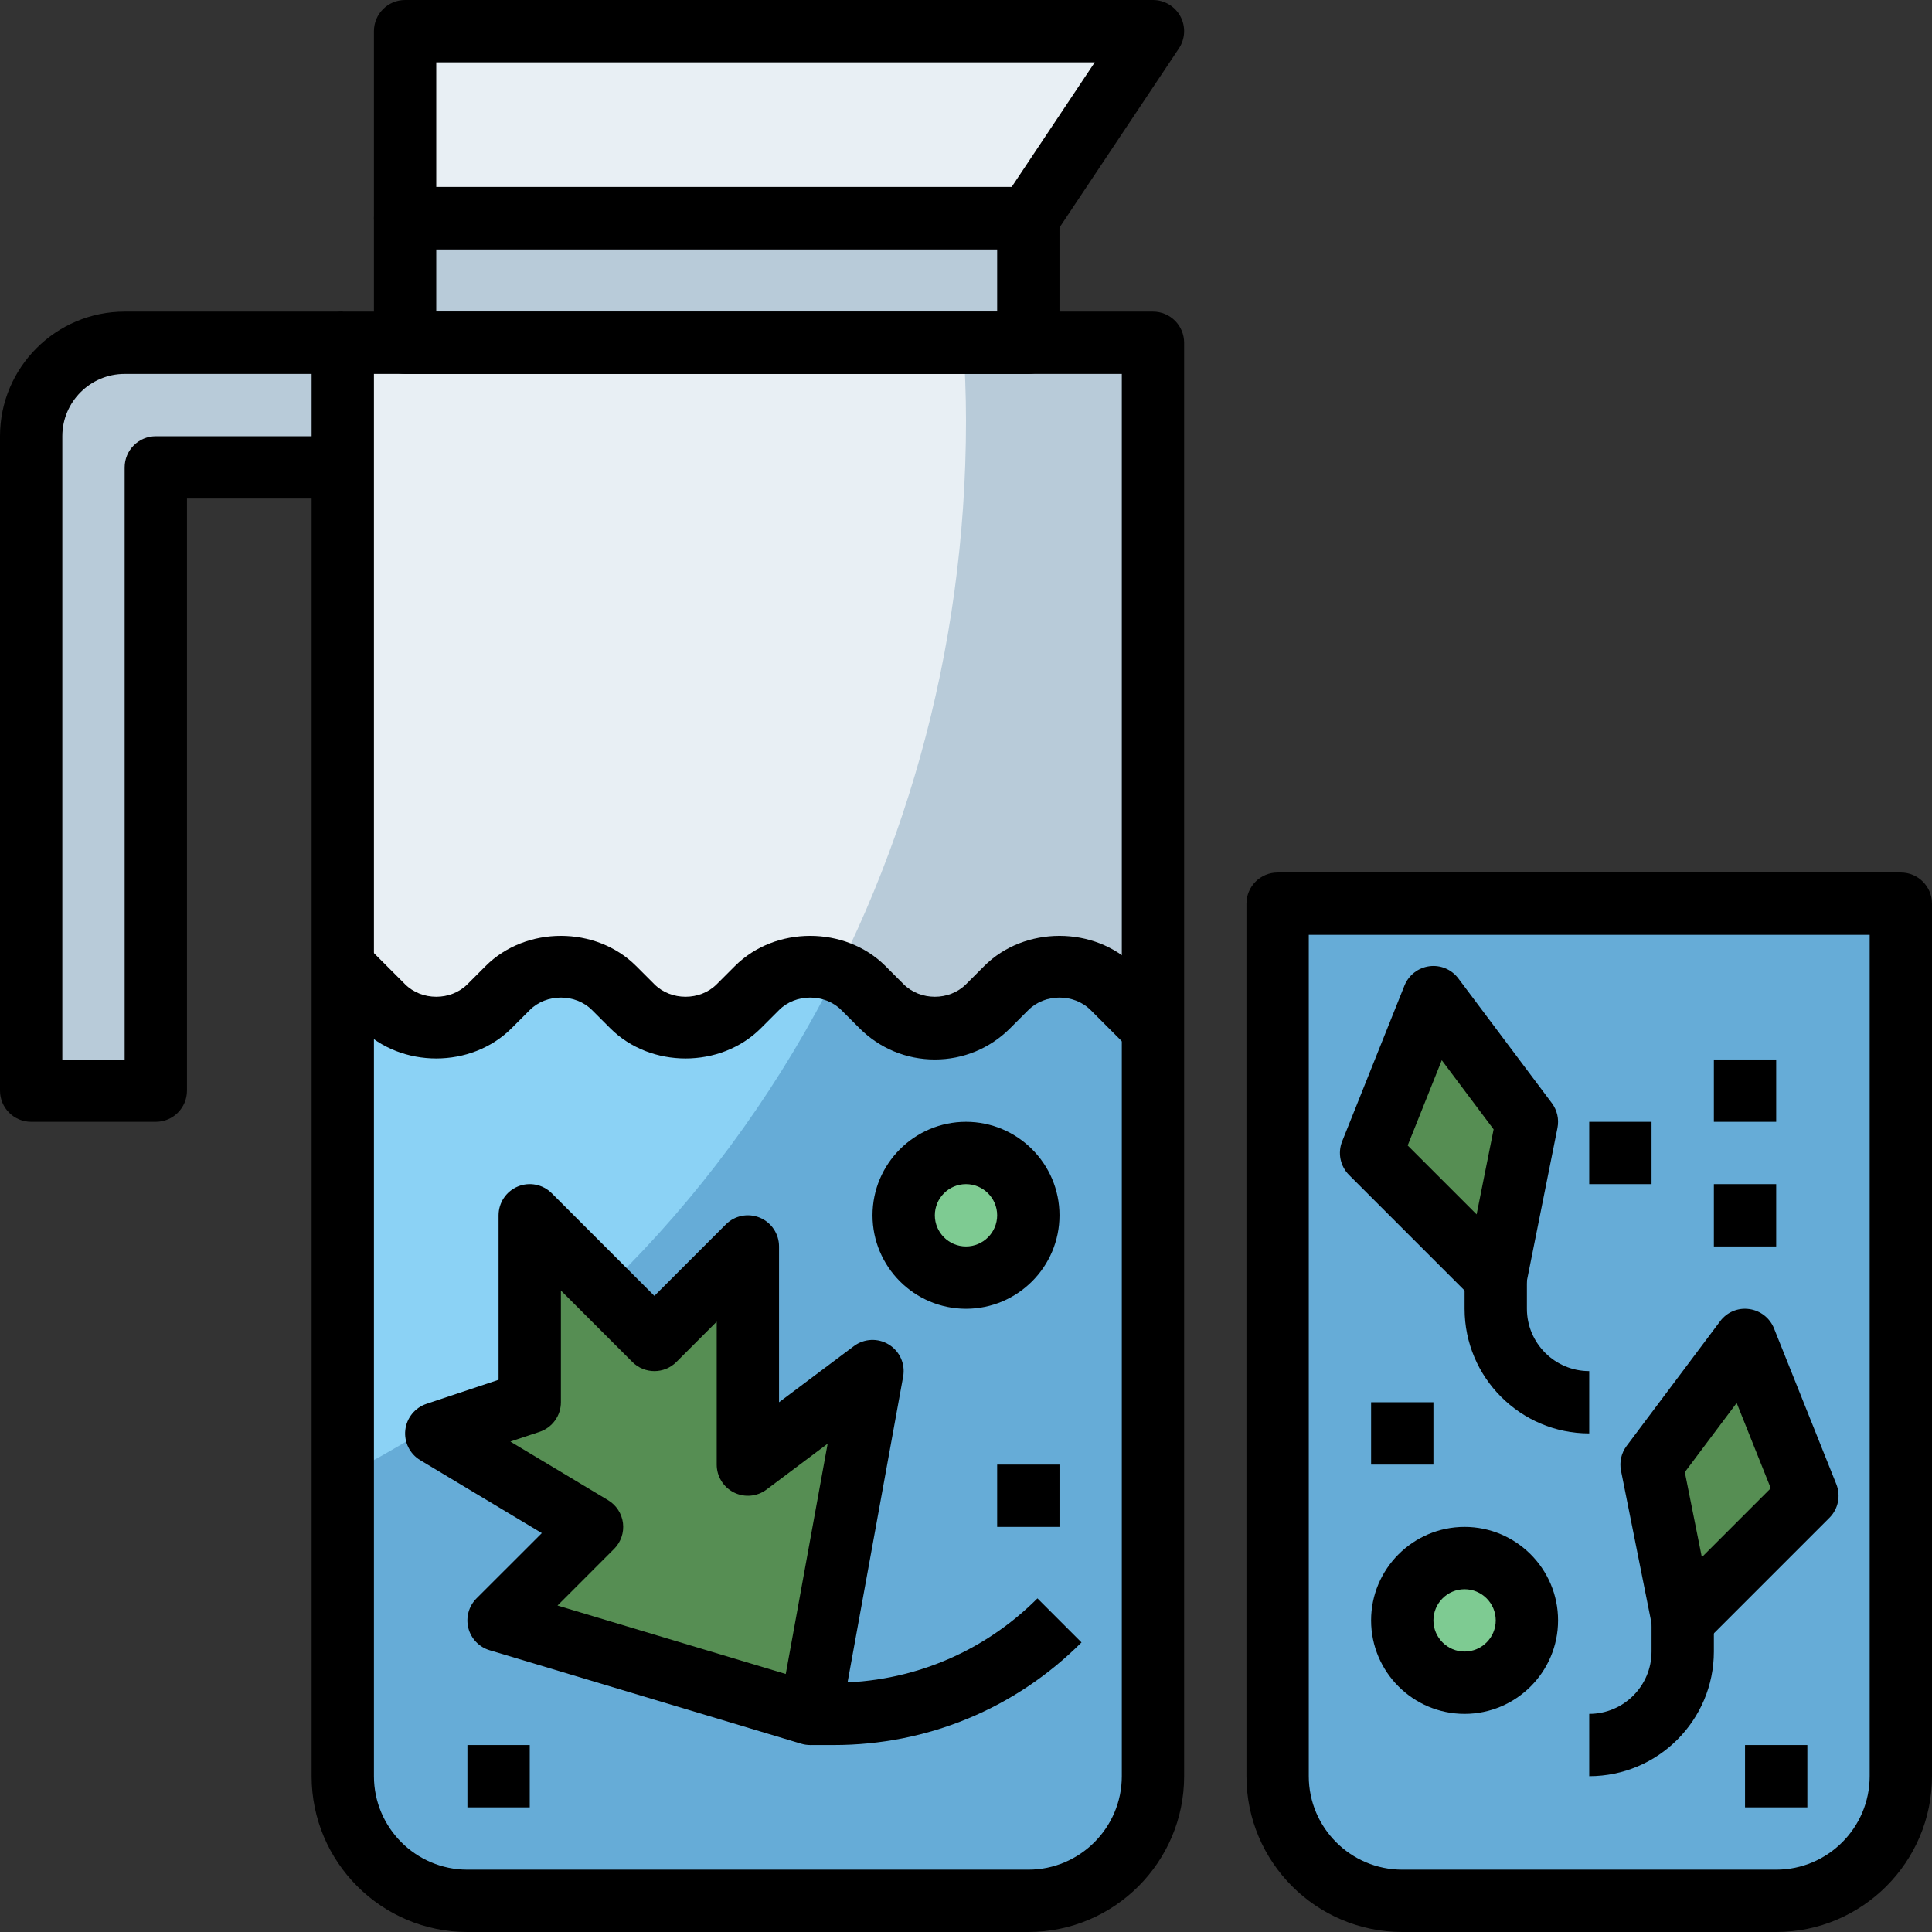
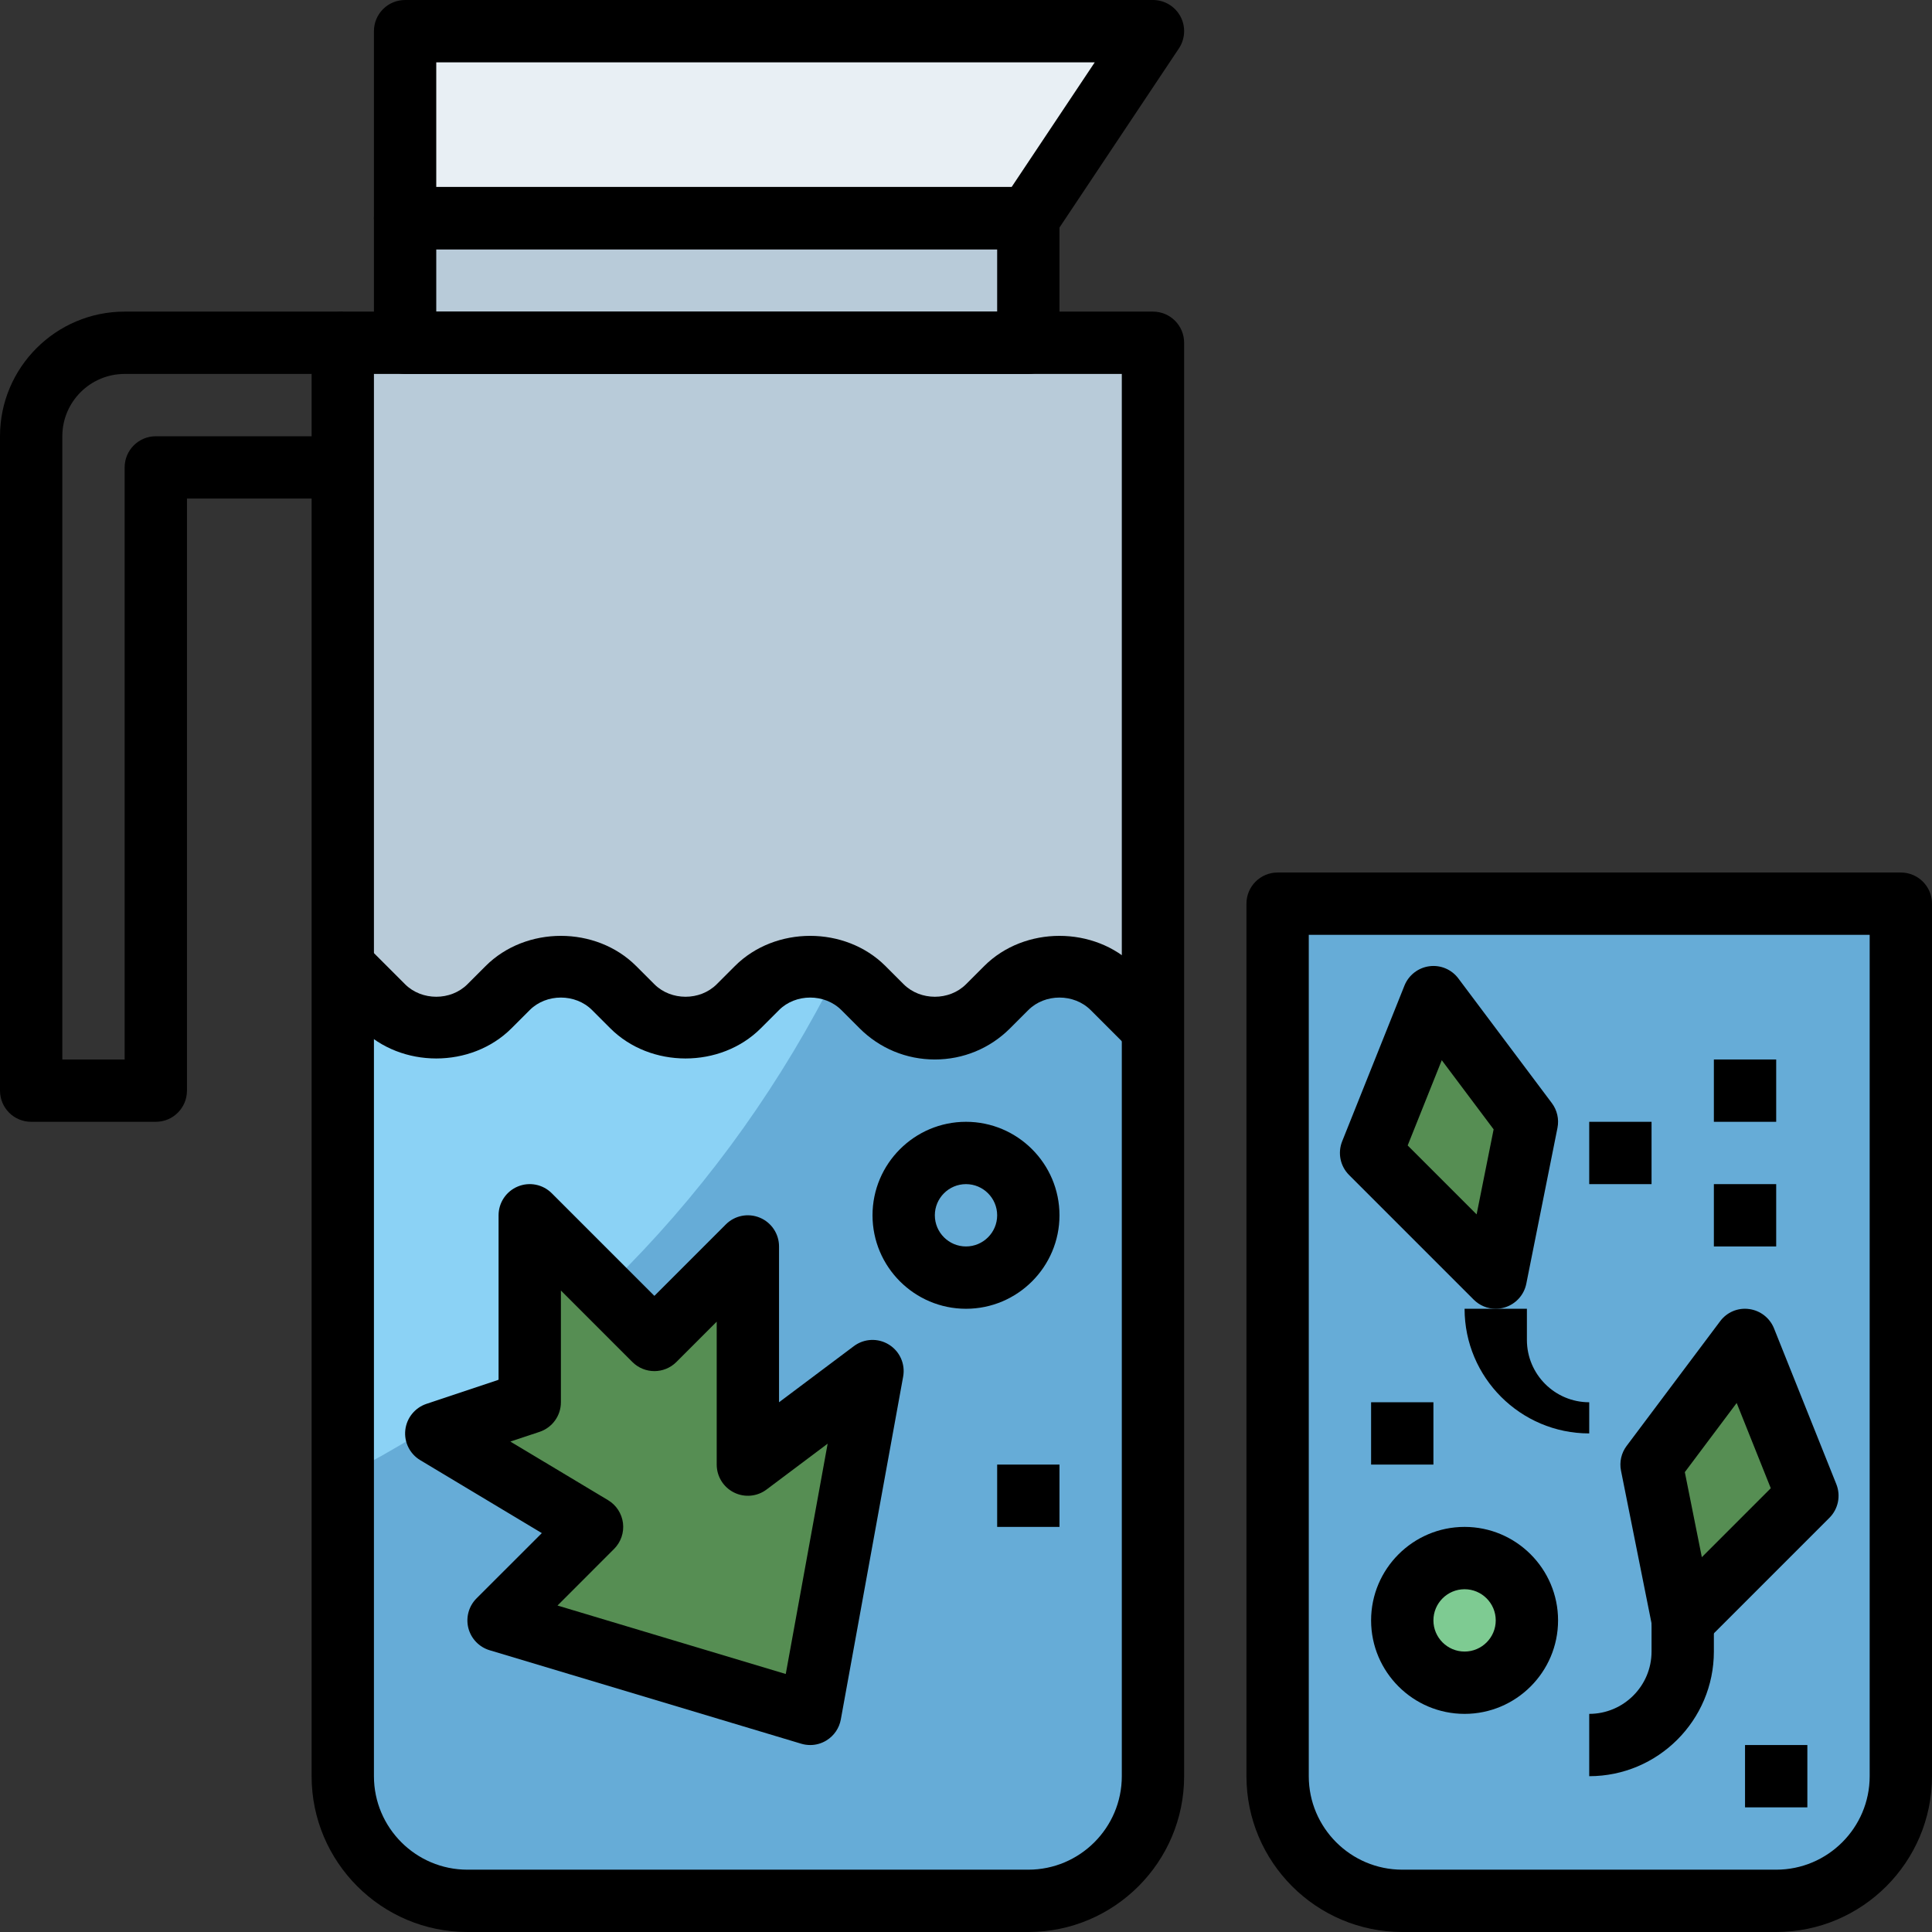
<svg xmlns="http://www.w3.org/2000/svg" height="496pt" viewBox="0 0 496 496" width="496pt">
  <rect x="0" y="0" width="496" height="496" fill="#333333" stroke="none" />
  <path d="m88 88h208v368c0 17.672-14.328 32-32 32h-144c-17.672 0-32-14.328-32-32zm0 0" fill="#b8cbd9" />
-   <path d="m88 379.09c94.594-48.152 160-151.426 160-271.09 0-6.727-.281-13.383-.688-20h-159.312zm0 0" fill="#e8eff4" />
  <path d="m120 488h144c17.672 0 32-14.328 32-32v-192l-10.344-10.344c-3.625-3.625-8.535-5.656-13.656-5.656s-10.031 2.031-13.656 5.656l-4.688 4.688c-3.625 3.625-8.535 5.656-13.656 5.656s-10.031-2.031-13.656-5.656l-4.688-4.688c-3.625-3.625-8.535-5.656-13.656-5.656s-10.031 2.031-13.656 5.656l-4.688 4.688c-3.625 3.625-8.535 5.656-13.656 5.656s-10.031-2.031-13.656-5.656l-4.688-4.688c-3.625-3.625-8.535-5.656-13.656-5.656s-10.031 2.031-13.656 5.656l-4.688 4.688c-3.625 3.625-8.535 5.656-13.656 5.656s-10.031-2.031-13.656-5.656l-10.344-10.344v208c0 17.672 14.328 32 32 32zm0 0" fill="#66acd7" />
  <path d="m214.992 249.352c-2.207-.863-4.578-1.352-6.992-1.352-5.121 0-10.031 2.031-13.656 5.656l-4.688 4.688c-3.625 3.625-8.535 5.656-13.656 5.656s-10.031-2.031-13.656-5.656l-4.688-4.688c-3.625-3.625-8.535-5.656-13.656-5.656s-10.031 2.031-13.656 5.656l-4.688 4.688c-3.625 3.625-8.535 5.656-13.656 5.656s-10.031-2.031-13.656-5.656l-10.344-10.344v131.09c54.184-27.586 98.777-73.25 126.992-129.738zm0 0" fill="#8bd2f5" />
-   <path d="m88 88h-56c-13.258 0-24 10.742-24 24v168h32v-160h48" fill="#b8cbd9" />
  <path d="m296 8h-192v48h160zm0 0" fill="#e8eff4" />
  <path d="m264 88h-160v-32h160zm0 0" fill="#b8cbd9" />
  <path d="m328 232h160v224c0 17.672-14.328 32-32 32h-96c-17.672 0-32-14.328-32-32zm0 0" fill="#66acd7" />
-   <path d="m264 312c0 8.836-7.164 16-16 16s-16-7.164-16-16 7.164-16 16-16 16 7.164 16 16zm0 0" fill="#7ecb92" />
  <path d="m392 416c0 8.836-7.164 16-16 16s-16-7.164-16-16 7.164-16 16-16 16 7.164 16 16zm0 0" fill="#7ecb92" />
  <g fill="#568e53">
    <path d="m136 360v-48l32 32 24-24v56l32-24-16 88-80-24 24-24-40-24zm0 0" />
    <path d="m384 328-32-32 16-40 24 32zm0 0" />
    <path d="m432 416 32-32-16-40-24 32zm0 0" />
  </g>
  <path d="m264 496h-144c-22.055 0-40-17.945-40-40v-368c0-4.414 3.574-8 8-8h208c4.426 0 8 3.586 8 8v368c0 22.055-17.945 40-40 40zm-168-400v360c0 13.23 10.77 24 24 24h144c13.23 0 24-10.77 24-24v-360zm0 0" />
  <path d="m264 96h-160c-4.426 0-8-3.586-8-8v-32c0-4.414 3.574-8 8-8h160c4.426 0 8 3.586 8 8v32c0 4.414-3.574 8-8 8zm-152-16h144v-16h-144zm0 0" />
  <path d="m264 64h-160c-4.426 0-8-3.586-8-8v-48c0-4.414 3.574-8 8-8h192c2.953 0 5.664 1.625 7.055 4.223 1.395 2.602 1.234 5.762-.398 8.211l-32 48c-1.488 2.23-3.984 3.566-6.656 3.566zm-152-16h147.719l21.336-32h-169.055zm0 0" />
  <path d="m40 288h-32c-4.426 0-8-3.586-8-8v-168c0-17.648 14.352-32 32-32h56v16h-56c-8.824 0-16 7.176-16 16v160h16v-152c0-4.414 3.574-8 8-8h48v16h-40v152c0 4.414-3.574 8-8 8zm0 0" />
  <path d="m240 272c-7.289 0-14.152-2.84-19.312-8l-4.688-4.688c-4.281-4.273-11.719-4.281-16 0l-4.688 4.688c-10.328 10.32-28.297 10.32-38.625 0l-4.688-4.688c-4.281-4.273-11.719-4.281-16 0l-4.688 4.688c-10.328 10.32-28.297 10.32-38.625 0l-10.344-10.344 11.312-11.312 10.344 10.344c4.281 4.273 11.719 4.281 16 0l4.688-4.688c10.328-10.32 28.297-10.32 38.625 0l4.688 4.688c4.281 4.273 11.719 4.281 16 0l4.688-4.688c10.328-10.32 28.297-10.32 38.625 0l4.688 4.688c4.281 4.273 11.719 4.281 16 0l4.688-4.688c10.328-10.32 28.297-10.32 38.625 0l10.344 10.344-11.312 11.312-10.344-10.344c-4.281-4.273-11.719-4.281-16 0l-4.688 4.688c-5.16 5.16-12.023 8-19.312 8zm0 0" />
  <path d="m208 448c-.777 0-1.543-.113-2.297-.336l-80-24c-2.695-.809-4.773-2.977-5.465-5.703-.688-2.73.113-5.625 2.105-7.617l16.762-16.75-31.219-18.73c-2.68-1.605-4.176-4.625-3.832-7.727.344-3.105 2.465-5.73 5.426-6.723l18.52-6.184v-42.23c0-3.23 1.945-6.152 4.938-7.391 2.992-1.242 6.43-.555 8.719 1.734l26.344 26.344 18.344-18.344c2.289-2.297 5.727-2.969 8.719-1.734 2.992 1.238 4.938 4.16 4.938 7.391v40l19.199-14.398c2.625-1.977 6.199-2.145 9-.41 2.809 1.73 4.258 5 3.664 8.234l-16 88c-.406 2.238-1.742 4.199-3.688 5.391-1.273.785-2.711 1.184-4.176 1.184zm-64.871-35.816 58.598 17.578 10.754-59.129-15.68 11.766c-2.418 1.824-5.656 2.121-8.375.762-2.715-1.359-4.426-4.129-4.426-7.16v-36.688l-10.344 10.344c-3.129 3.129-8.184 3.129-11.312 0l-18.344-18.344v28.688c0 3.449-2.199 6.496-5.473 7.594l-7.504 2.496 25.09 15.047c2.109 1.262 3.52 3.438 3.824 5.879.301 2.449-.539 4.887-2.281 6.633zm0 0" />
-   <path d="m214.062 448h-6.062v-16h6.062c19.754 0 38.312-7.688 52.281-21.656l11.312 11.312c-16.984 16.992-39.566 26.344-63.594 26.344zm0 0" />
  <path d="m248 336c-13.23 0-24-10.77-24-24s10.77-24 24-24 24 10.77 24 24-10.77 24-24 24zm0-32c-4.414 0-8 3.594-8 8s3.586 8 8 8 8-3.594 8-8-3.586-8-8-8zm0 0" />
  <path d="m256 376h16v16h-16zm0 0" />
-   <path d="m120 448h16v16h-16zm0 0" />
  <path d="m456 496h-96c-22.055 0-40-17.945-40-40v-224c0-4.414 3.574-8 8-8h160c4.426 0 8 3.586 8 8v224c0 22.055-17.945 40-40 40zm-120-256v216c0 13.23 10.77 24 24 24h96c13.23 0 24-10.77 24-24v-216zm0 0" />
  <path d="m384 336c-2.098 0-4.137-.824-5.656-2.344l-32-32c-2.266-2.266-2.961-5.656-1.777-8.633l16-40c1.082-2.68 3.512-4.574 6.387-4.961 2.895-.383 5.711.824 7.445 3.129l24 32c1.371 1.824 1.891 4.137 1.449 6.367l-8 40c-.574 2.891-2.703 5.234-5.52 6.09-.777.238-1.551.352-2.328.352zm-22.609-41.93 17.699 17.699 4.367-21.832-13.312-17.754zm0 0" />
-   <path d="m408 368c-17.648 0-32-14.352-32-32v-8h16v8c0 8.824 7.176 16 16 16zm0 0" />
+   <path d="m408 368c-17.648 0-32-14.352-32-32h16v8c0 8.824 7.176 16 16 16zm0 0" />
  <path d="m432 424c-.777 0-1.551-.113-2.32-.344-2.824-.855-4.945-3.191-5.52-6.09l-8-40c-.449-2.23.078-4.551 1.449-6.367l24-32c1.727-2.312 4.535-3.527 7.445-3.129 2.867.379 5.305 2.273 6.387 4.961l16 40c1.184 2.977.496 6.367-1.777 8.633l-32 32c-1.527 1.512-3.566 2.336-5.664 2.336zm.543-46.062 4.367 21.832 17.699-17.699-8.754-21.887zm0 0" />
  <path d="m408 456v-16c8.824 0 16-7.176 16-16v-8h16v8c0 17.648-14.352 32-32 32zm0 0" />
  <path d="m376 440c-13.23 0-24-10.77-24-24s10.77-24 24-24 24 10.77 24 24-10.77 24-24 24zm0-32c-4.414 0-8 3.594-8 8s3.586 8 8 8 8-3.594 8-8-3.586-8-8-8zm0 0" />
  <path d="m440 304h16v16h-16zm0 0" />
  <path d="m440 272h16v16h-16zm0 0" />
  <path d="m408 288h16v16h-16zm0 0" />
  <path d="m448 448h16v16h-16zm0 0" />
  <path d="m352 360h16v16h-16zm0 0" />
</svg>